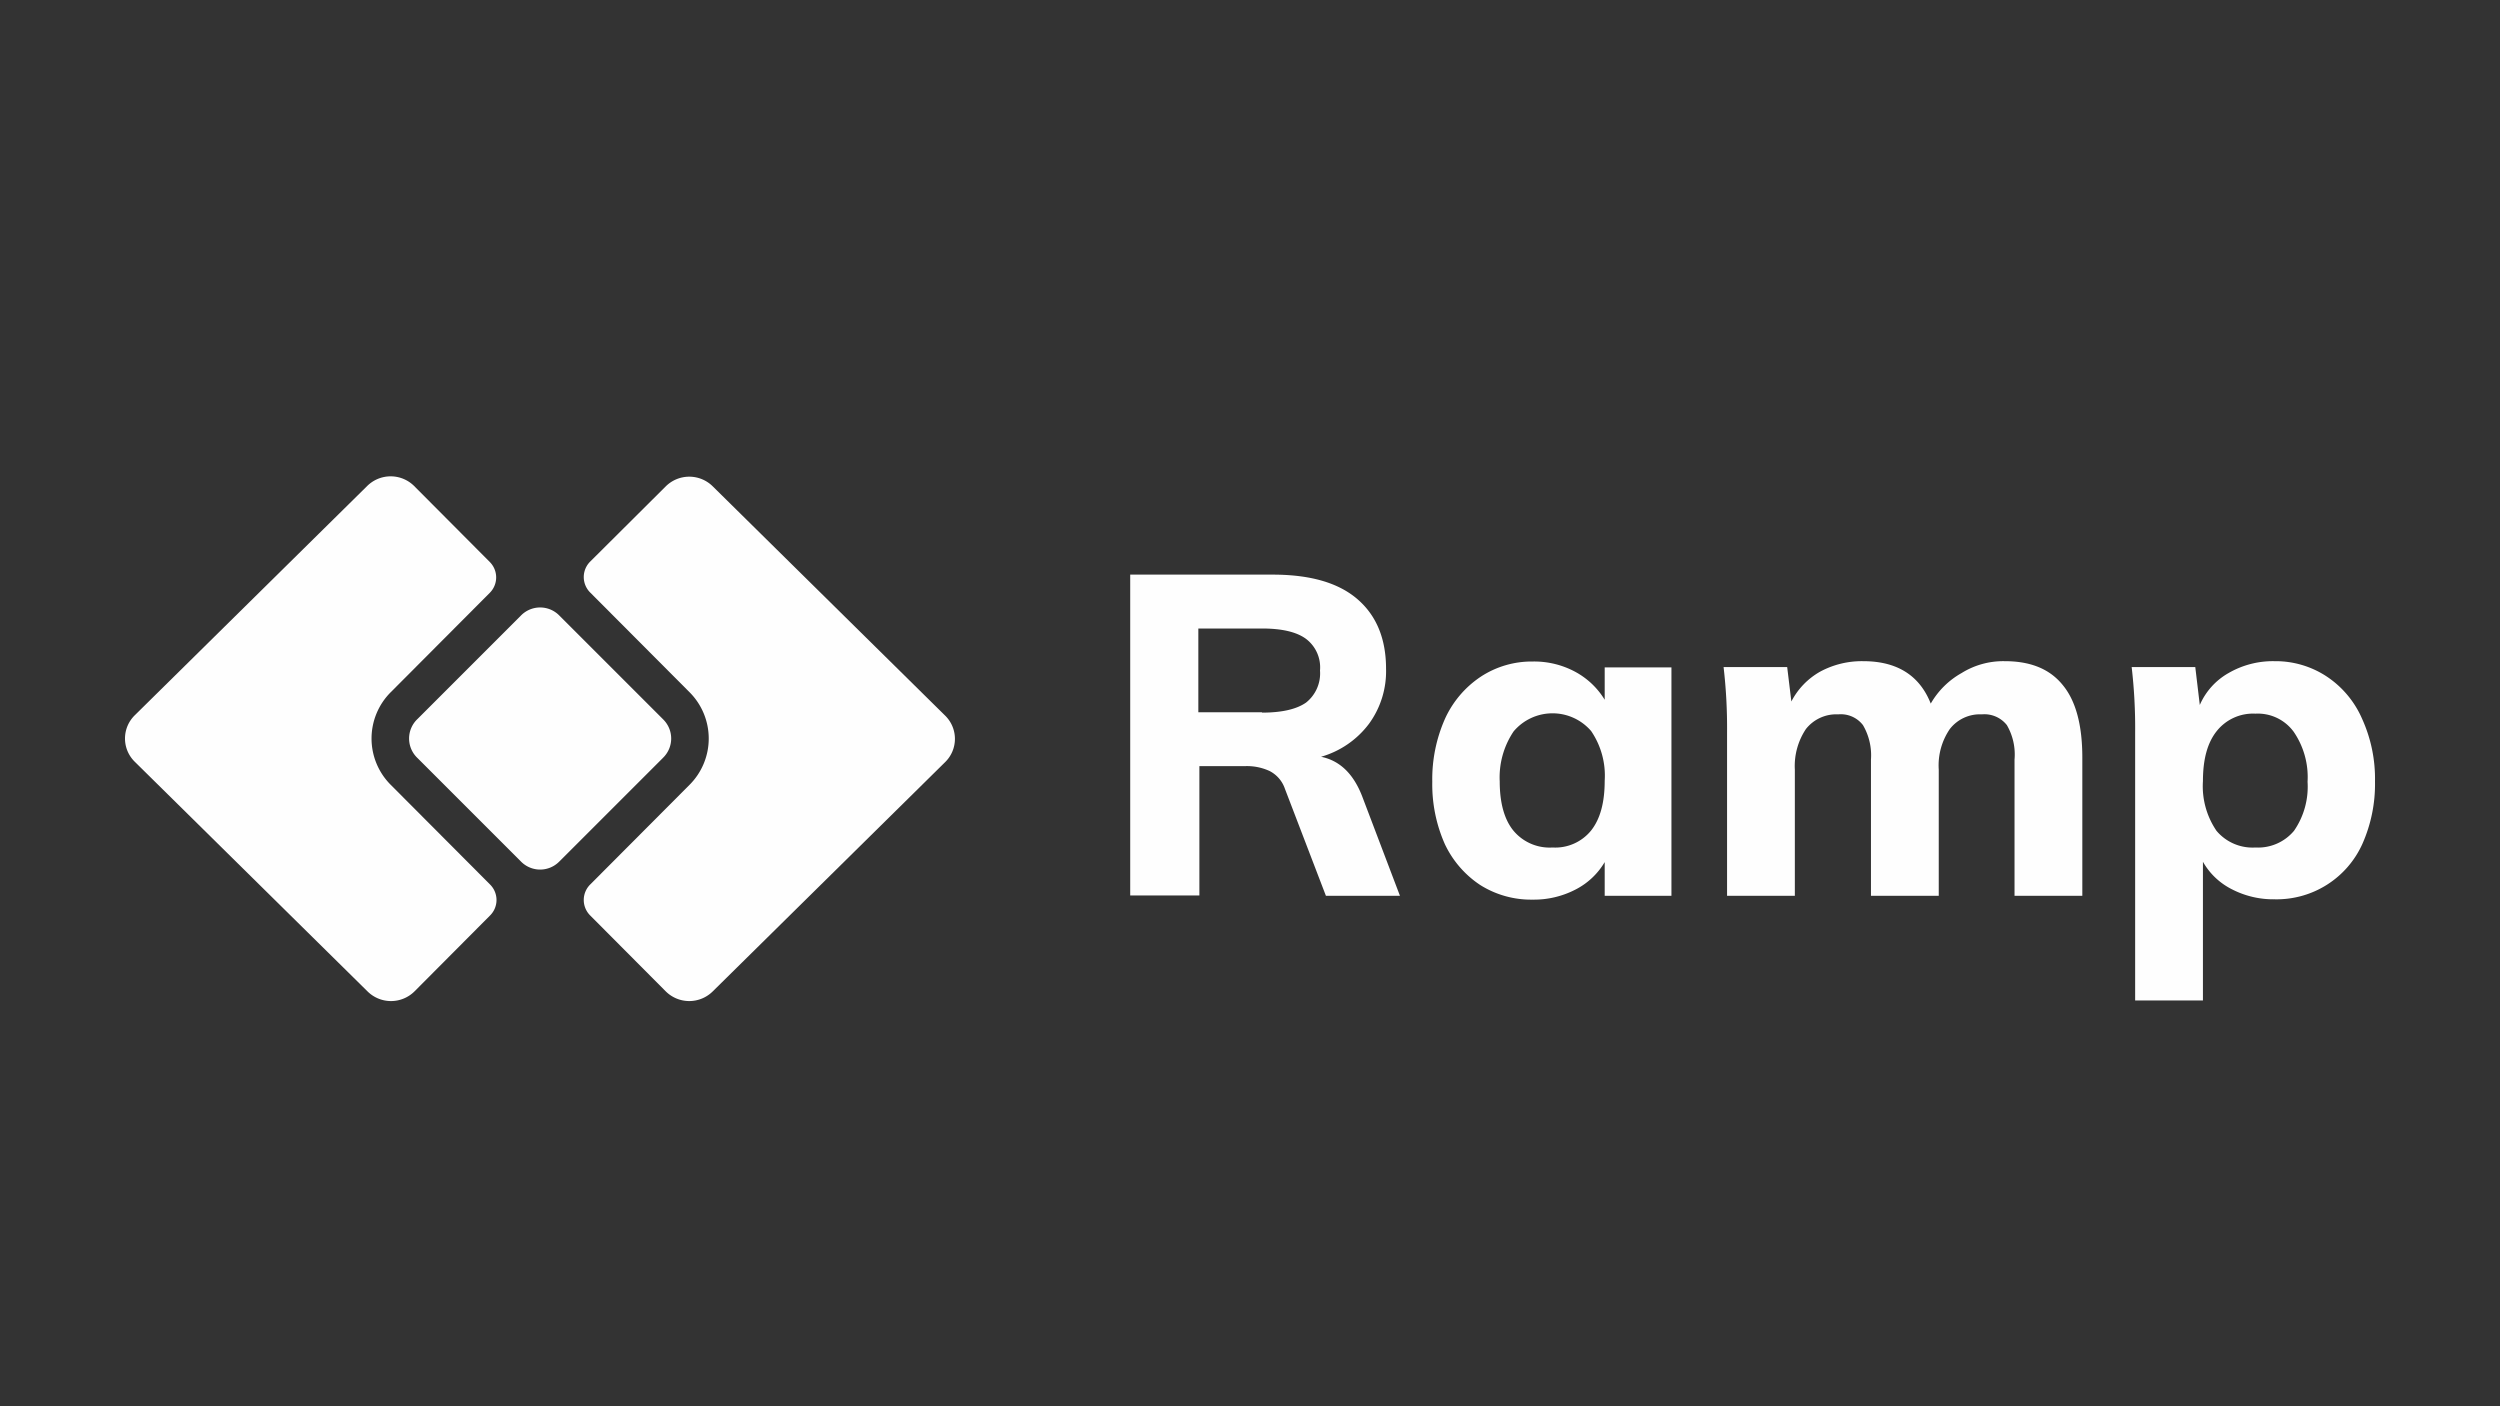
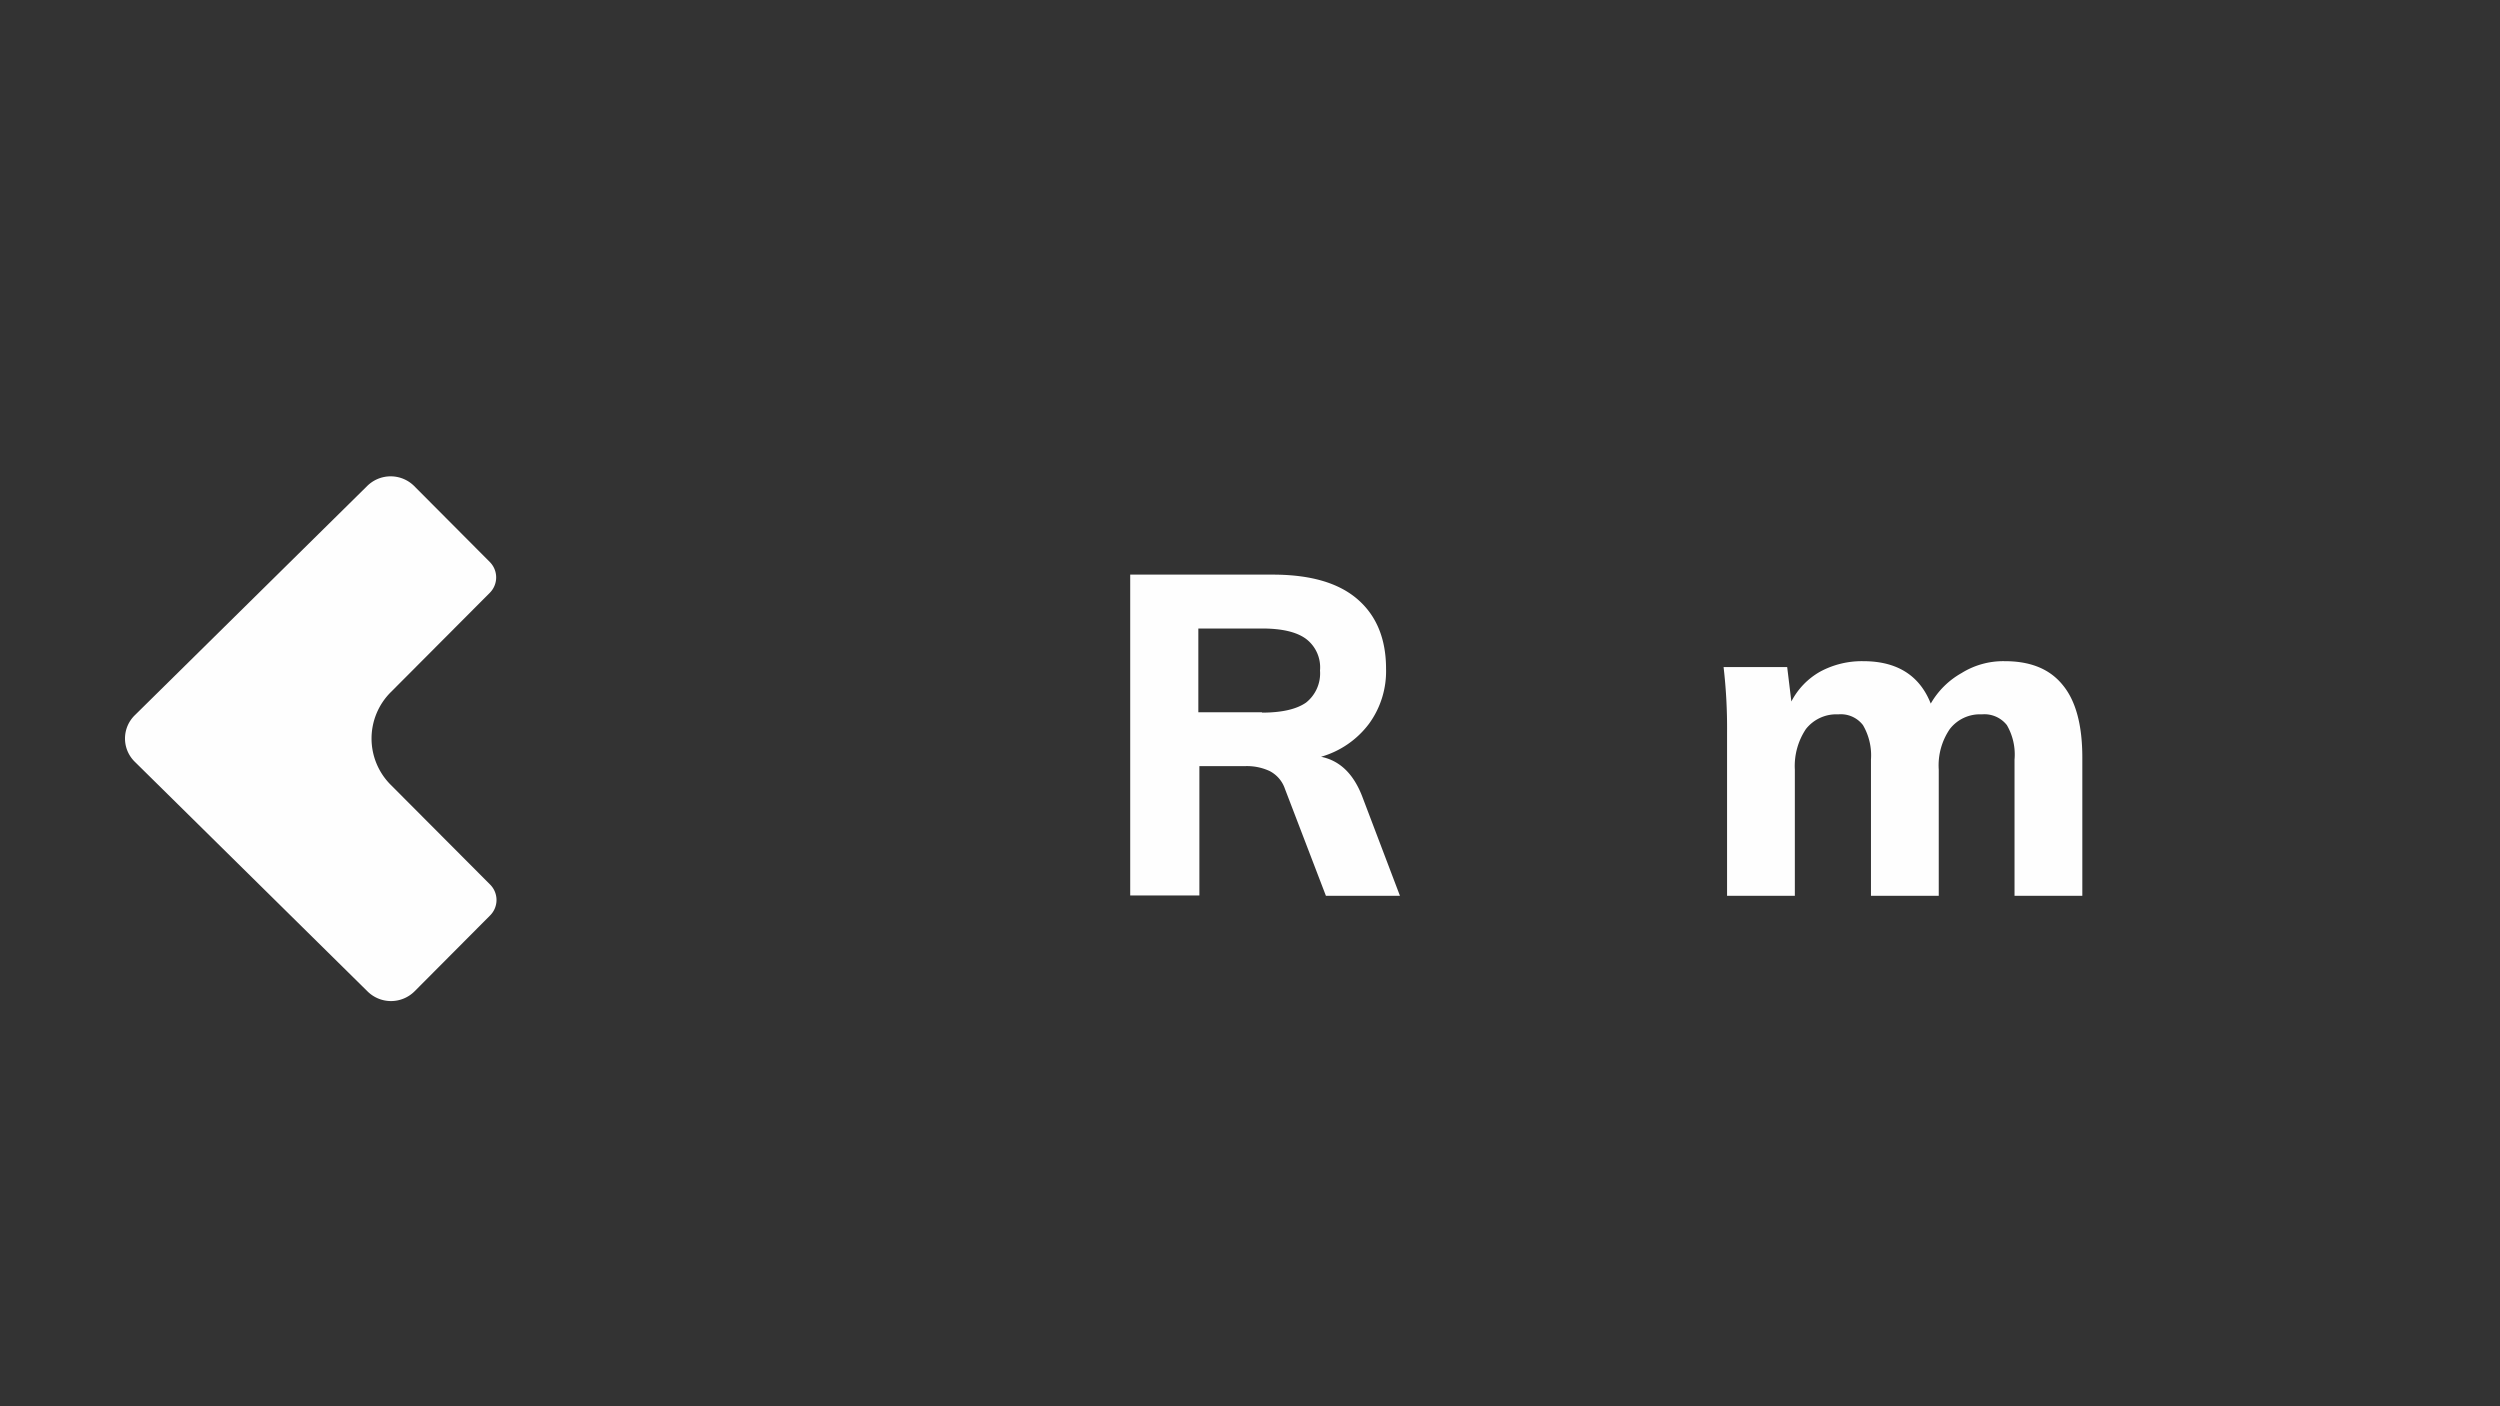
<svg xmlns="http://www.w3.org/2000/svg" viewBox="0 0 320 180">
  <rect x="0" y="0" width="320" height="180" fill="#333333" stroke="none" />
  <defs>
    <style>.cls-1{fill:#fefefe;}</style>
  </defs>
  <g id="Layer_1" data-name="Layer 1">
-     <path class="cls-1" d="M88.248,100.471,75.522,113.24a2.793,2.793,0,0,0,0,3.916l9.7,9.744a4.27,4.27,0,0,0,6.007,0l29.767-29.366a4.163,4.163,0,0,0,0-5.918L91.229,62.25a4.27,4.27,0,0,0-6.007,0l-9.7,9.655a2.793,2.793,0,0,0,0,3.915l12.725,12.77A8.379,8.379,0,0,1,88.248,100.471Z" />
    <path class="cls-1" d="M50.027,100.471l12.725,12.77a2.793,2.793,0,0,1,0,3.916l-9.7,9.744a4.27,4.27,0,0,1-6.007,0L17.235,97.489a4.162,4.162,0,0,1,0-5.918L47.001,62.206a4.27,4.27,0,0,1,6.007,0l9.7,9.744a2.793,2.793,0,0,1,0,3.916L50.027,88.591A8.379,8.379,0,0,0,50.027,100.471Z" />
-     <path class="cls-1" d="M53.364,96.956a3.438,3.438,0,0,1,0-4.85L66.712,78.757a3.437,3.437,0,0,1,4.85,0L84.91,92.106a3.437,3.437,0,0,1,0,4.85L71.562,110.304a3.438,3.438,0,0,1-4.85,0Z" />
    <path class="cls-1" d="M179.194,114.664h-9.477l-5.25-13.704a3.991,3.991,0,0,0-1.958-2.269,6.86,6.86,0,0,0-3.204-.623h-5.784V114.62h-8.854V73.552h18.243c4.761,0,8.365,1.023,10.812,3.115s3.693,5.072,3.693,8.943a11.399,11.399,0,0,1-2.18,7.03,11.702,11.702,0,0,1-6.14,4.227c2.403.489,4.138,2.18,5.25,5.028ZM161.53,91.216c2.581,0,4.449-.445,5.651-1.29a4.765,4.765,0,0,0,1.78-4.093,4.575,4.575,0,0,0-1.78-4.049c-1.201-.89-3.07-1.335-5.651-1.335H153.387V91.171H161.53Z" />
-     <path class="cls-1" d="M213.944,85.387v29.277h-8.543v-4.316a9.192,9.192,0,0,1-3.737,3.515,11.556,11.556,0,0,1-5.473,1.29,12.209,12.209,0,0,1-6.719-1.869,12.821,12.821,0,0,1-4.538-5.25,18.859,18.859,0,0,1-1.602-7.965,19.067,19.067,0,0,1,1.602-8.009,12.845,12.845,0,0,1,4.583-5.428,11.872,11.872,0,0,1,6.674-1.958,11.078,11.078,0,0,1,5.473,1.335,9.928,9.928,0,0,1,3.737,3.56v-4.138h8.543ZM198.727,108.48a5.905,5.905,0,0,0,4.939-2.18c1.157-1.468,1.735-3.56,1.735-6.363a10.125,10.125,0,0,0-1.735-6.363,6.516,6.516,0,0,0-9.922.044,10.535,10.535,0,0,0-1.78,6.407c0,2.714.579,4.85,1.735,6.274A6.024,6.024,0,0,0,198.727,108.48Z" />
    <path class="cls-1" d="M256.614,84.631c3.337,0,5.784,1.023,7.431,3.07,1.646,2.002,2.492,5.072,2.492,9.255v17.709H257.86V97.222a7.498,7.498,0,0,0-.979-4.405,3.653,3.653,0,0,0-3.204-1.379,4.874,4.874,0,0,0-4.093,1.869,8.231,8.231,0,0,0-1.424,5.206v16.151h-8.676V97.222a7.653,7.653,0,0,0-1.023-4.405,3.568,3.568,0,0,0-3.159-1.379,4.96,4.96,0,0,0-4.138,1.869,8.517,8.517,0,0,0-1.424,5.206v16.151h-8.676V93.752a67.339,67.339,0,0,0-.445-8.365H228.76l.534,4.405a9.28,9.28,0,0,1,3.693-3.826,11.25,11.25,0,0,1,5.517-1.335c4.316,0,7.208,1.824,8.632,5.428a10.456,10.456,0,0,1,3.96-3.916A10.079,10.079,0,0,1,256.614,84.631Z" />
-     <path class="cls-1" d="M291.141,84.631a11.872,11.872,0,0,1,6.674,1.958,12.451,12.451,0,0,1,4.538,5.428A18.546,18.546,0,0,1,304,100.026a18.858,18.858,0,0,1-1.602,7.965,12.029,12.029,0,0,1-11.257,7.119,11.556,11.556,0,0,1-5.473-1.29,8.809,8.809,0,0,1-3.693-3.515V128.057H273.299V93.752a67.358,67.358,0,0,0-.445-8.365h8.142l.578,4.85a8.665,8.665,0,0,1,3.693-4.093A11.328,11.328,0,0,1,291.141,84.631ZM288.694,108.48a5.999,5.999,0,0,0,4.939-2.136,9.933,9.933,0,0,0,1.735-6.274,10.245,10.245,0,0,0-1.78-6.407,5.687,5.687,0,0,0-4.894-2.314,5.935,5.935,0,0,0-4.983,2.269c-1.157,1.468-1.735,3.56-1.735,6.363a10.126,10.126,0,0,0,1.735,6.363A6.031,6.031,0,0,0,288.694,108.48Z" />
  </g>
</svg>